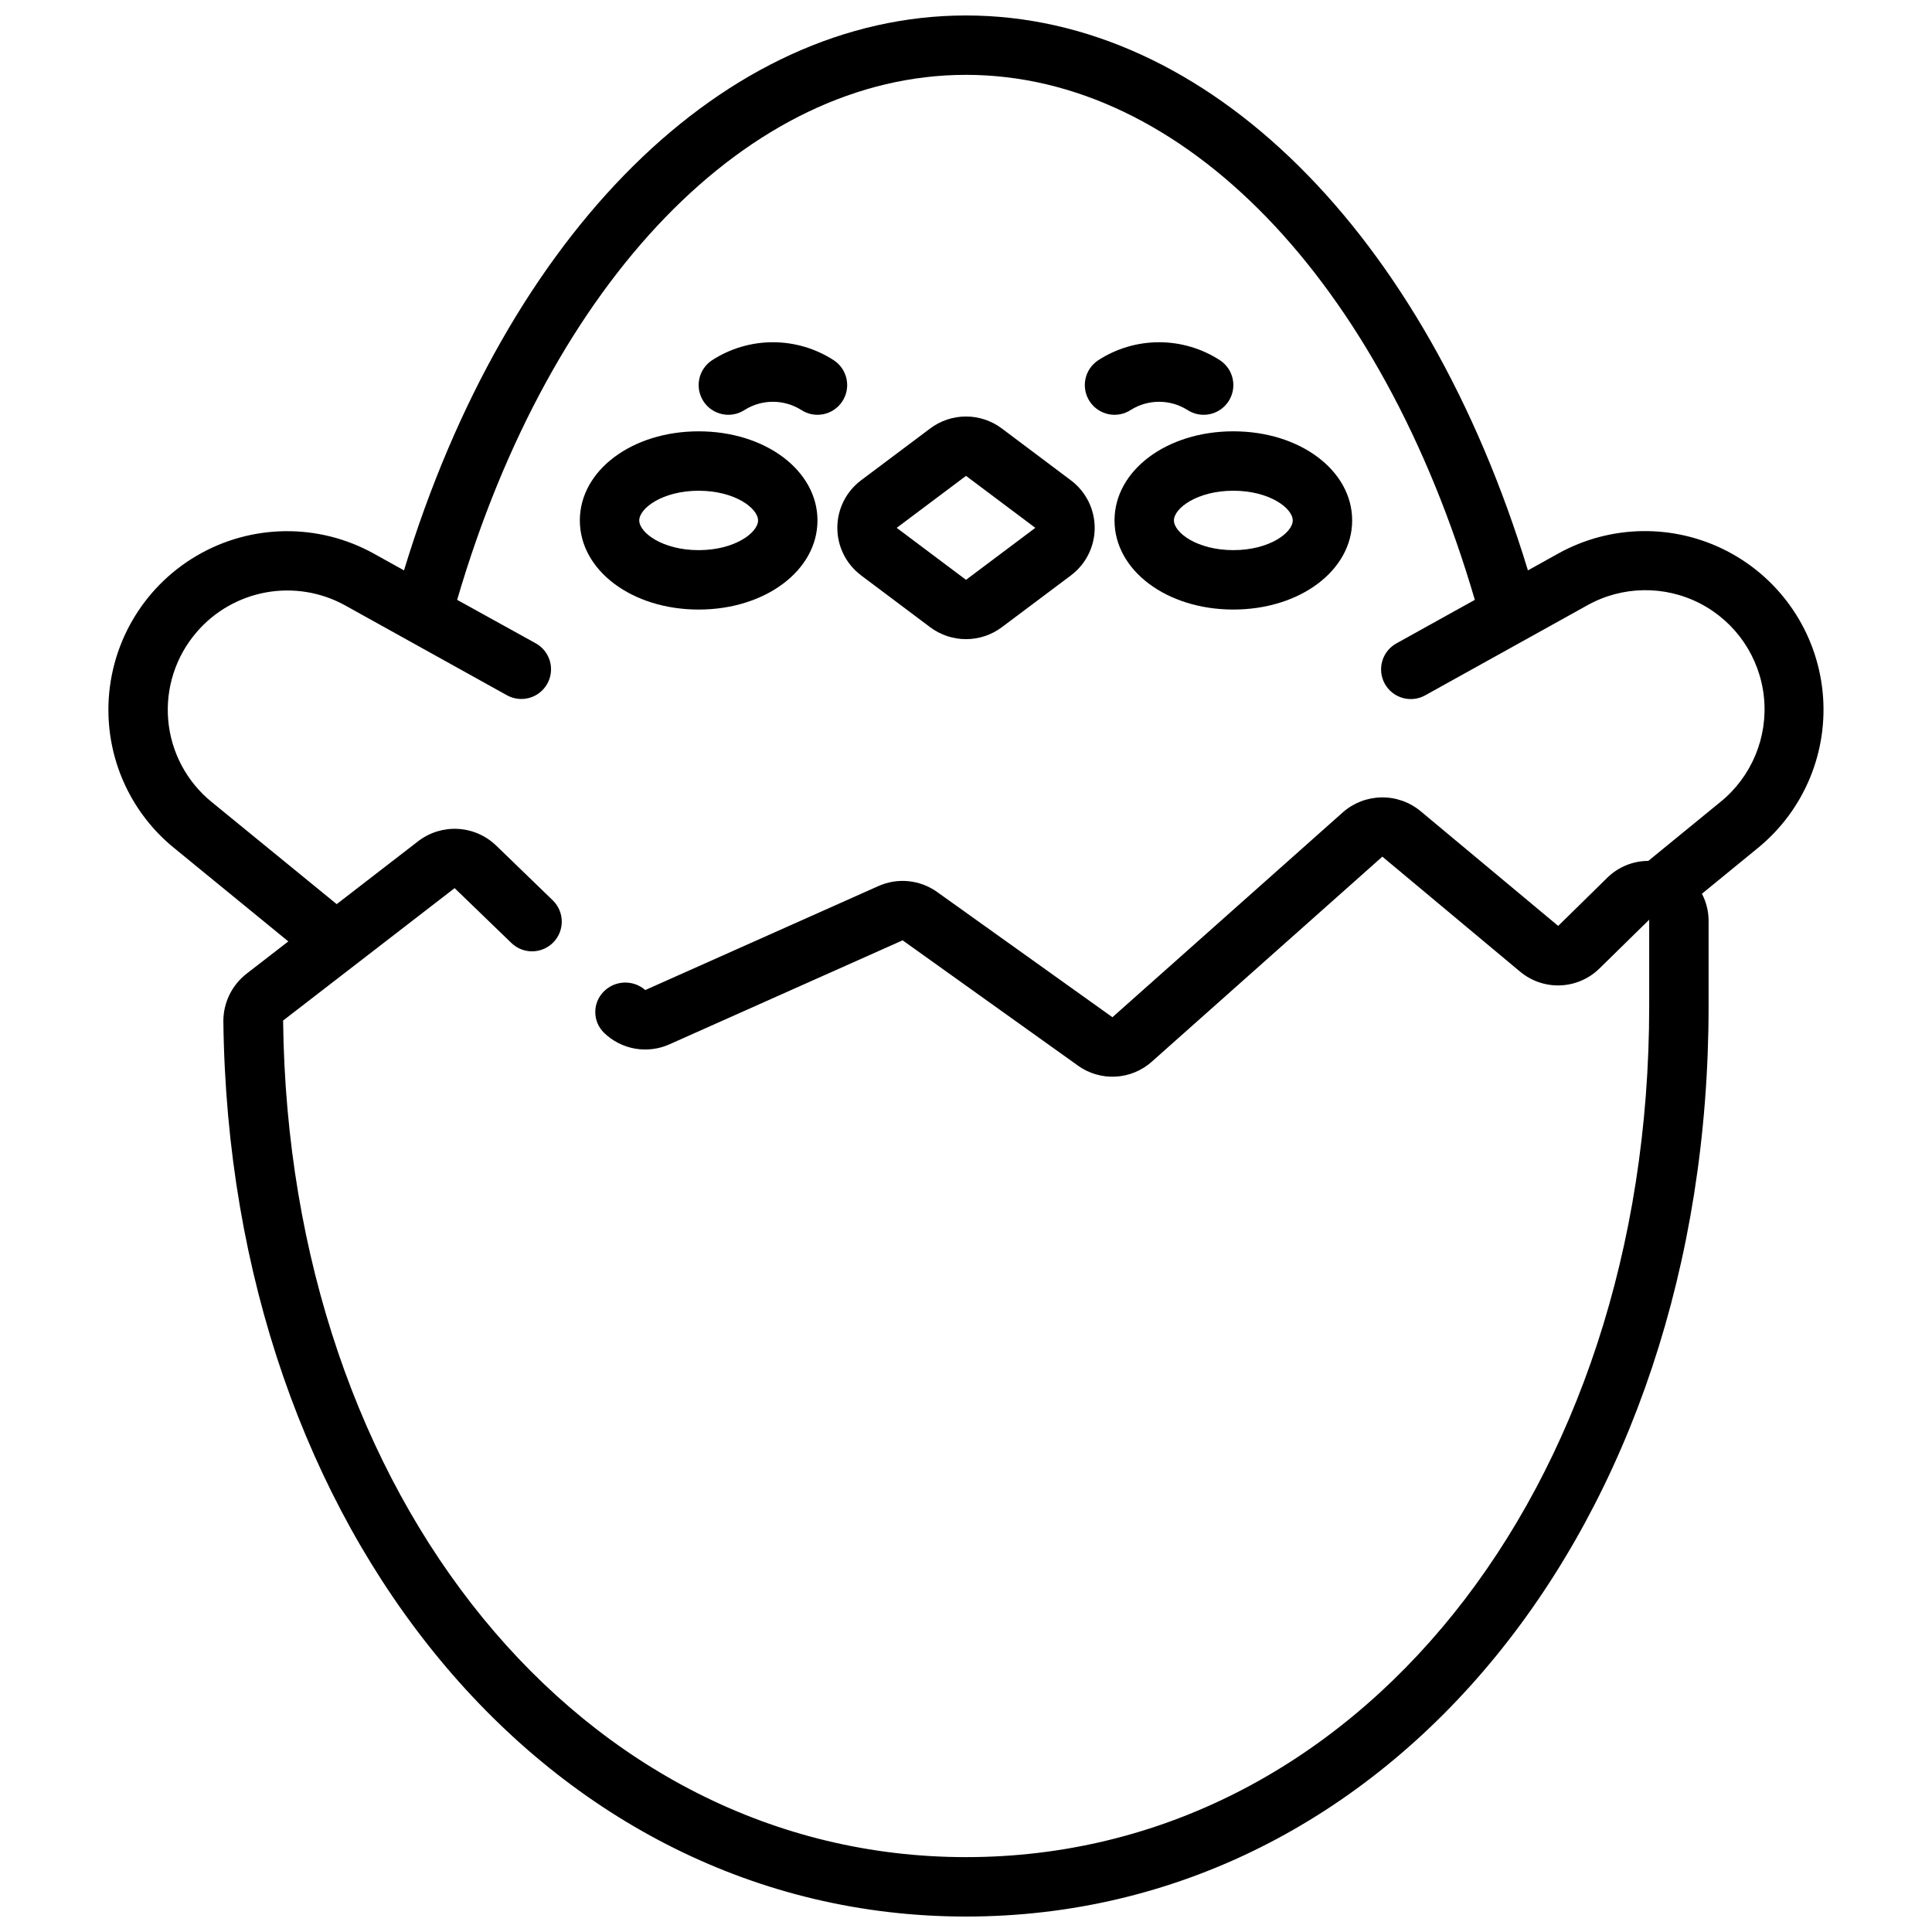
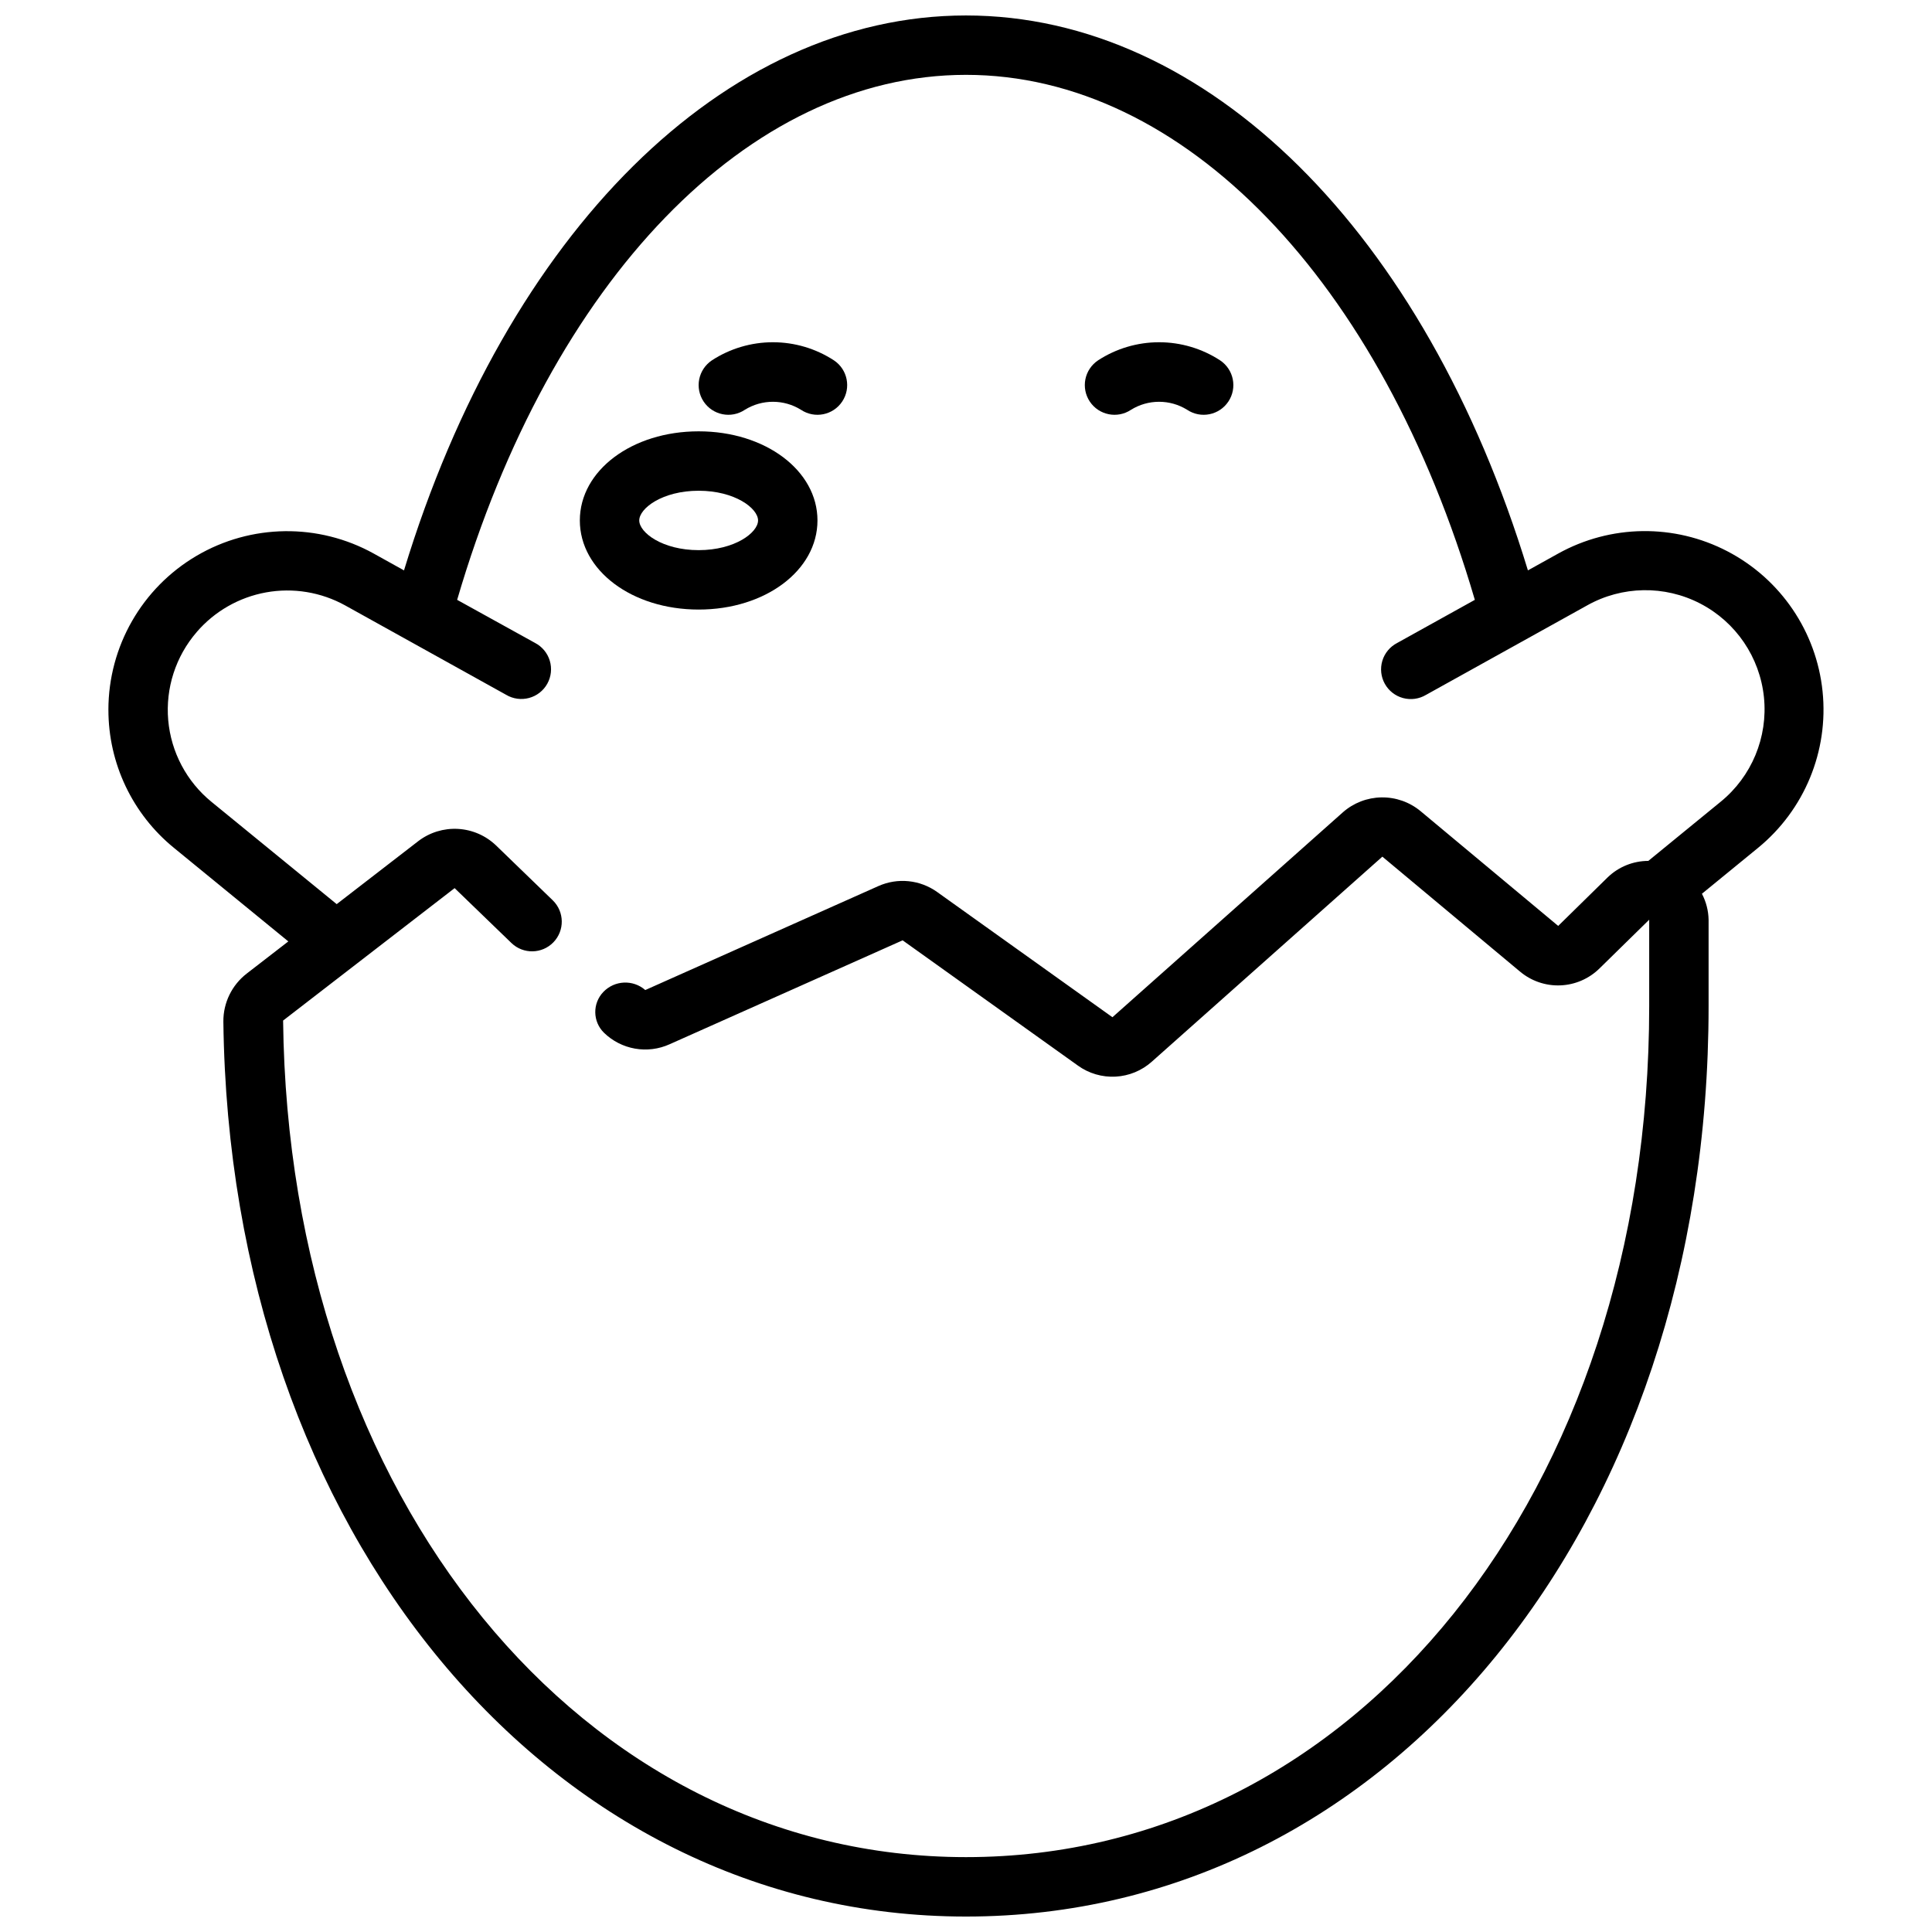
<svg xmlns="http://www.w3.org/2000/svg" width="800px" height="800px" version="1.1" viewBox="144 144 512 512">
  <defs>
    <clipPath id="a">
      <path d="m172 148.09h456v503.81h-456z" />
    </clipPath>
  </defs>
-   <path d="m372.19 296.48 18.363 13.777c2.734 2.027 6.047 3.125 9.449 3.125s6.715-1.098 9.445-3.125l18.359-13.77h-0.004c3.965-2.973 6.301-7.641 6.301-12.594 0-4.957-2.336-9.621-6.301-12.598l-18.355-13.781c-2.731-2.035-6.043-3.137-9.445-3.137-3.406 0-6.719 1.102-9.449 3.137l-18.359 13.77 0.004-0.004c-3.965 2.977-6.297 7.641-6.297 12.598 0 4.953 2.332 9.621 6.297 12.594zm27.812-26.371 18.367 13.777-18.367 13.777-18.367-13.777z" />
  <path d="m341.39 252.6c4.555-2.832 10.324-2.832 14.879 0 3.617 2.414 8.504 1.438 10.918-2.18s1.438-8.504-2.18-10.918c-4.812-3.137-10.434-4.805-16.176-4.805-5.746 0-11.367 1.668-16.18 4.805-1.734 1.16-2.941 2.961-3.352 5.008-0.406 2.047 0.012 4.172 1.172 5.91 2.414 3.617 7.301 4.594 10.918 2.18z" />
  <path d="m443.73 252.6c4.555-2.832 10.324-2.832 14.879 0 3.617 2.414 8.504 1.438 10.918-2.18 2.414-3.617 1.438-8.504-2.18-10.918-4.812-3.137-10.434-4.805-16.176-4.805-5.746 0-11.367 1.668-16.18 4.805-1.734 1.16-2.941 2.961-3.352 5.008-0.406 2.047 0.012 4.172 1.172 5.91 2.414 3.617 7.301 4.594 10.918 2.18z" />
  <path d="m329.15 305.54c17.656 0 31.488-10.367 31.488-23.617s-13.832-23.617-31.488-23.617-31.488 10.367-31.488 23.617c0.004 13.25 13.832 23.617 31.488 23.617zm0-31.488c9.613 0 15.742 4.66 15.742 7.871 0 3.211-6.133 7.871-15.742 7.871-9.613 0-15.742-4.66-15.742-7.871 0-3.211 6.133-7.871 15.742-7.871z" />
-   <path d="m439.36 281.92c0 13.25 13.832 23.617 31.488 23.617s31.488-10.367 31.488-23.617-13.832-23.617-31.488-23.617-31.488 10.367-31.488 23.617zm31.488-7.871c9.613 0 15.742 4.66 15.742 7.871 0 3.211-6.133 7.871-15.742 7.871-9.613 0-15.742-4.66-15.742-7.871-0.004-3.211 6.129-7.871 15.742-7.871z" />
  <g clip-path="url(#a)">
    <path d="m172.73 332.06c-0.023 14.207 6.359 27.664 17.371 36.637l30.309 24.789-11.02 8.516v0.004c-3.938 3.039-6.231 7.746-6.195 12.719 1.629 135.22 86.223 237.18 196.8 237.18 112.19 0 196.8-103.72 196.8-241.25v-22.914c-0.047-2.402-0.652-4.762-1.766-6.887l14.855-12.148c12.316-10.07 18.746-25.656 17.117-41.48-1.629-15.828-11.102-29.773-25.211-37.125s-30.965-7.121-44.871 0.609l-8.004 4.449c-27.277-89.594-84.957-147.06-148.92-147.06-63.969 0-121.65 57.465-148.93 147.06l-8.004-4.449c-14.66-8.129-32.527-7.906-46.98 0.594-14.453 8.496-23.336 24-23.355 40.766zm23.379-20.539c4.746-5.523 11.254-9.242 18.422-10.535 7.168-1.289 14.562-0.07 20.938 3.453l42.668 23.695c1.828 1.086 4.019 1.387 6.074 0.832 2.059-0.555 3.801-1.918 4.832-3.781 1.031-1.859 1.27-4.059 0.652-6.098-0.617-2.039-2.031-3.738-3.922-4.715l-20.625-11.406c24.812-84.688 77.254-139.13 134.85-139.13 57.59 0 110.04 54.445 134.85 139.13l-20.586 11.43c-1.891 0.977-3.309 2.676-3.926 4.715-0.613 2.039-0.379 4.238 0.652 6.098 1.035 1.863 2.777 3.227 4.832 3.781 2.055 0.555 4.246 0.254 6.078-0.832l42.668-23.695h-0.004c9.281-5.223 20.57-5.414 30.023-0.512 9.453 4.902 15.797 14.238 16.879 24.832 1.082 10.594-3.25 21.02-11.516 27.727l-19.121 15.633v0.004c-4.023 0.004-7.883 1.566-10.777 4.359l-13.113 12.871-36.496-30.434c-2.906-2.398-6.57-3.684-10.336-3.625-3.766 0.055-7.391 1.453-10.219 3.941l-61.078 54.316-46.445-33.18c-4.547-3.258-10.48-3.856-15.586-1.574l-61.773 27.551c-3.246-2.828-8.137-2.606-11.113 0.504-2.914 3.039-2.84 7.859 0.164 10.809 2.254 2.195 5.117 3.66 8.215 4.207 3.098 0.547 6.289 0.148 9.16-1.145l61.773-27.551 46.445 33.188h-0.004c2.898 2.09 6.426 3.125 9.992 2.934 3.57-0.188 6.965-1.594 9.625-3.981l61.078-54.316 36.449 30.434v-0.004c2.988 2.527 6.816 3.84 10.727 3.684s7.621-1.77 10.402-4.523l13.137-12.879v22.914c0 128.57-77.84 225.51-181.05 225.51-101.71 0-179.54-95.254-180.98-221.7l45.453-35.094 15.082 14.57c3.129 2.992 8.086 2.894 11.098-0.215 3.012-3.109 2.945-8.066-0.145-11.098l-15.066-14.578c-2.731-2.613-6.305-4.164-10.078-4.375-3.773-0.211-7.496 0.934-10.5 3.227l-21.641 16.711-33.172-27.098c-6.594-5.371-10.734-13.188-11.477-21.66-0.738-8.477 1.98-16.891 7.539-23.328z" />
  </g>
</svg>